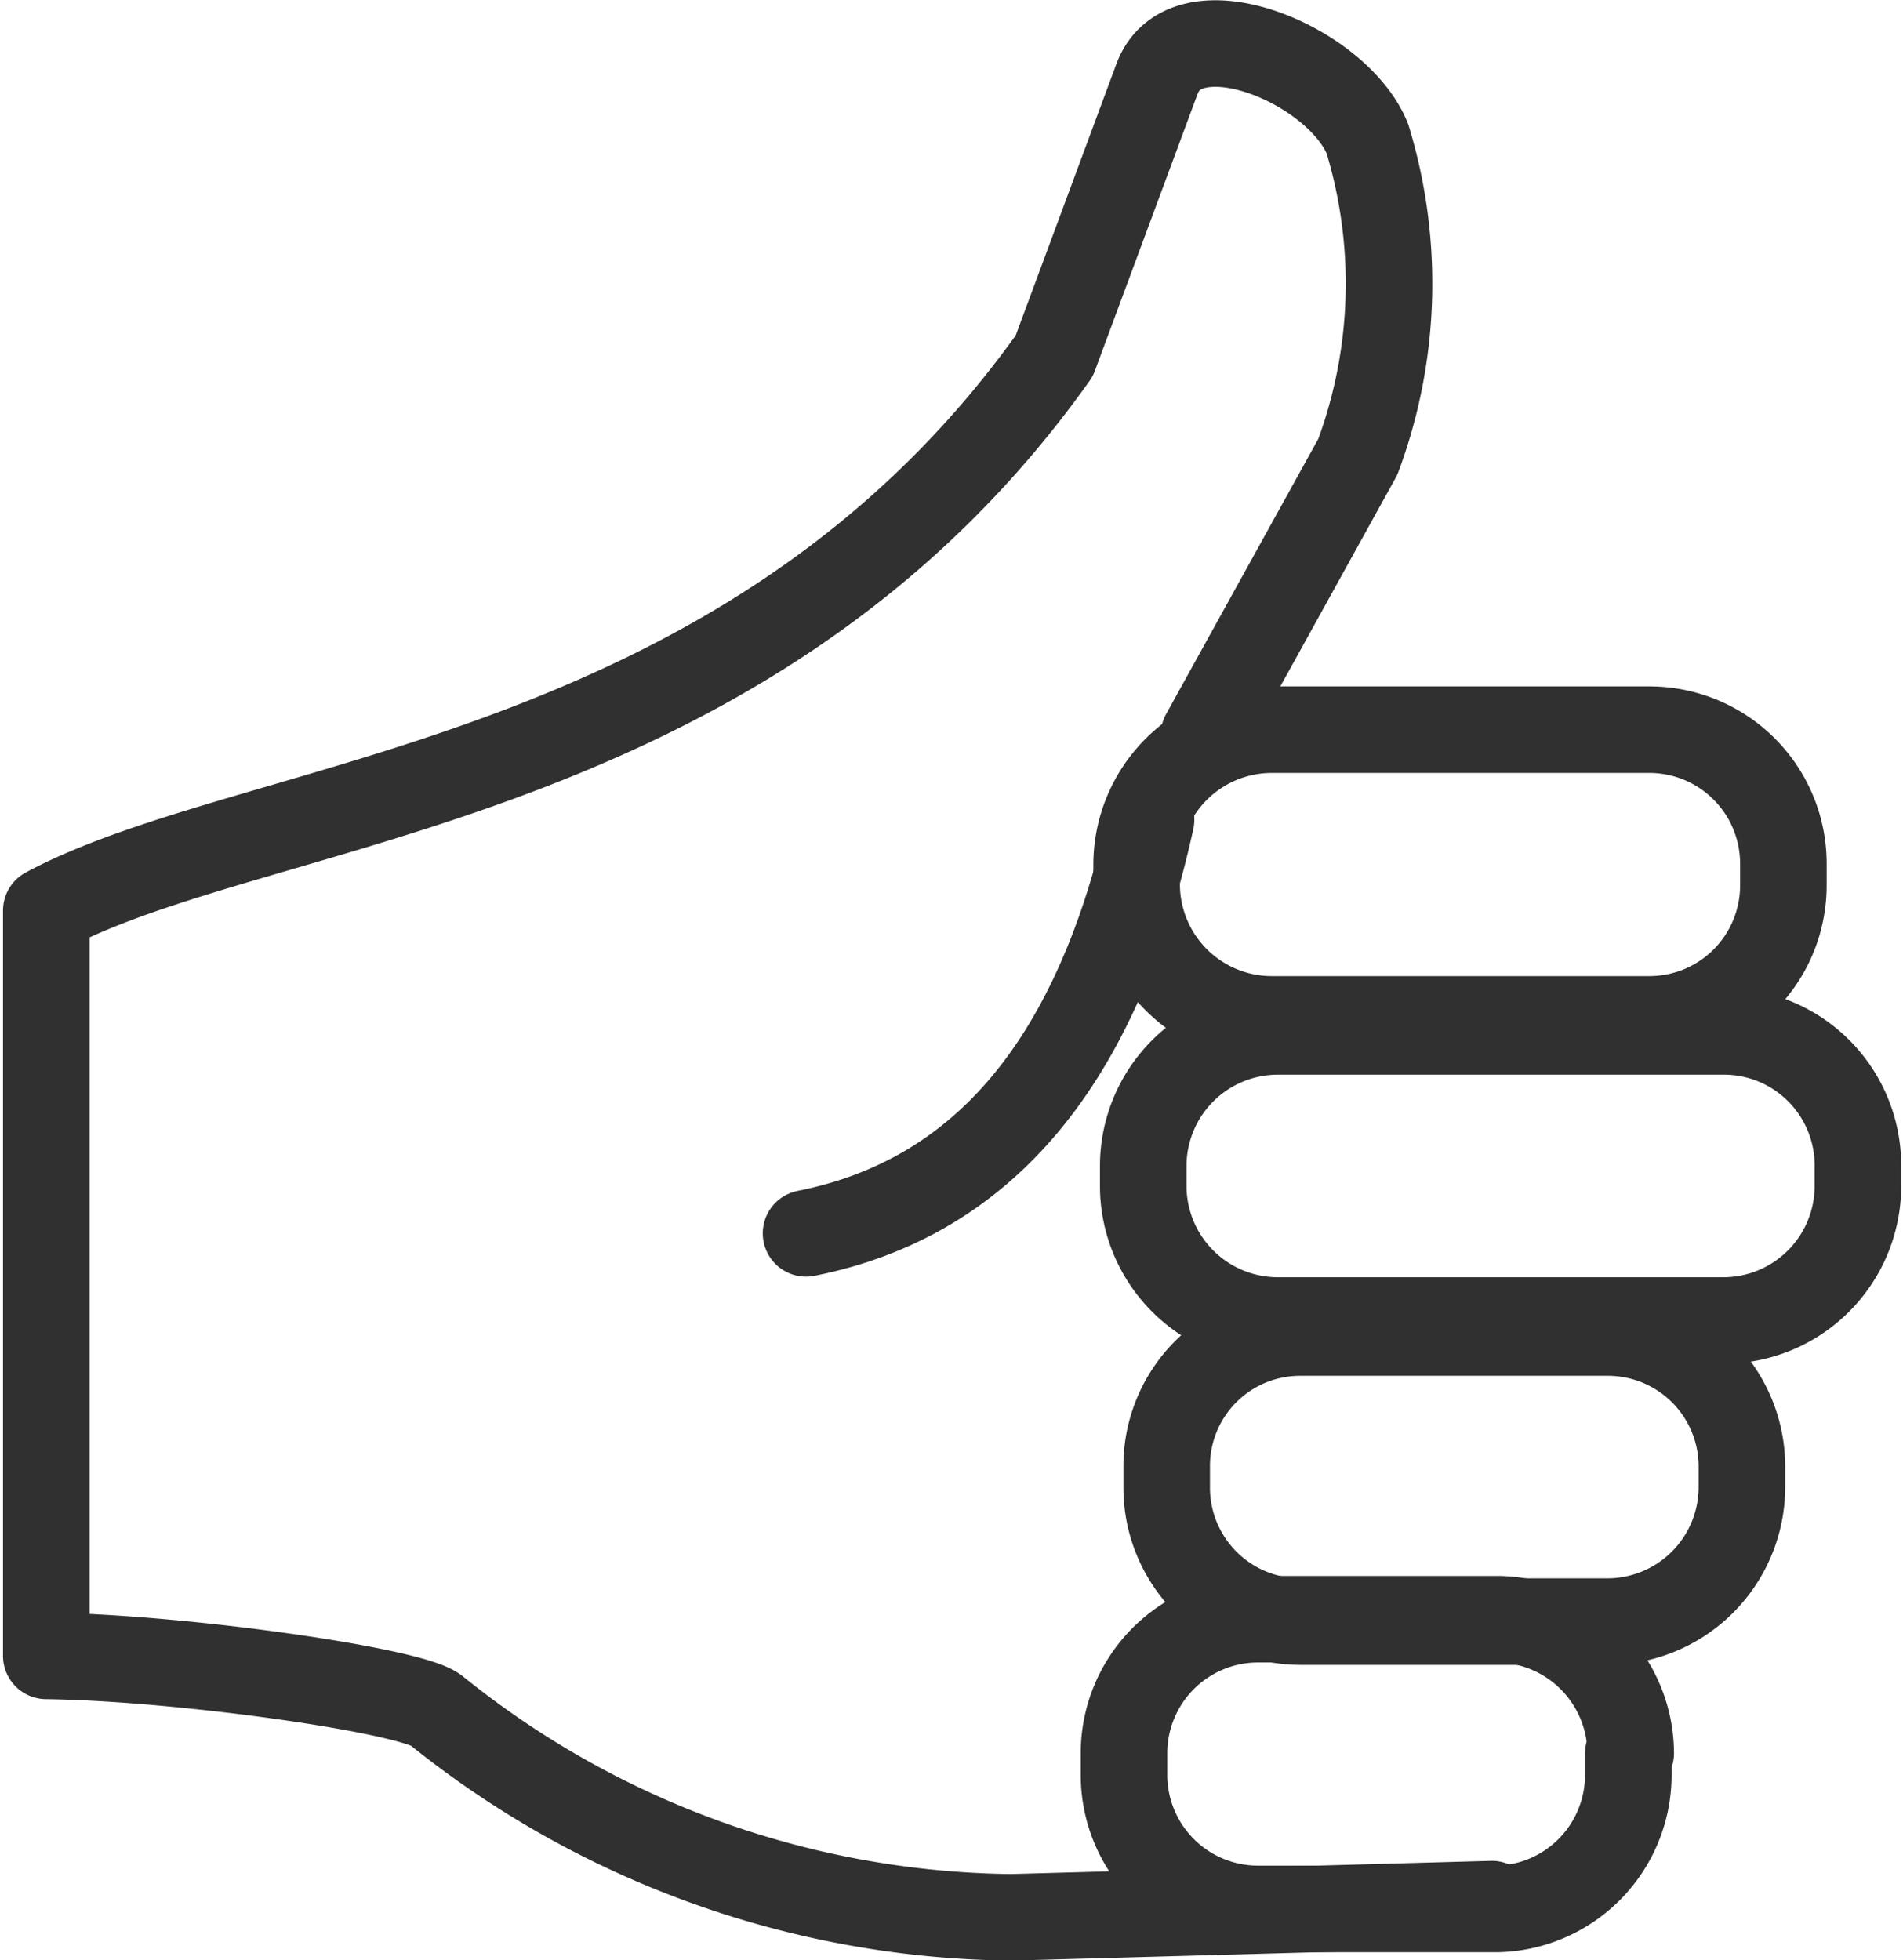
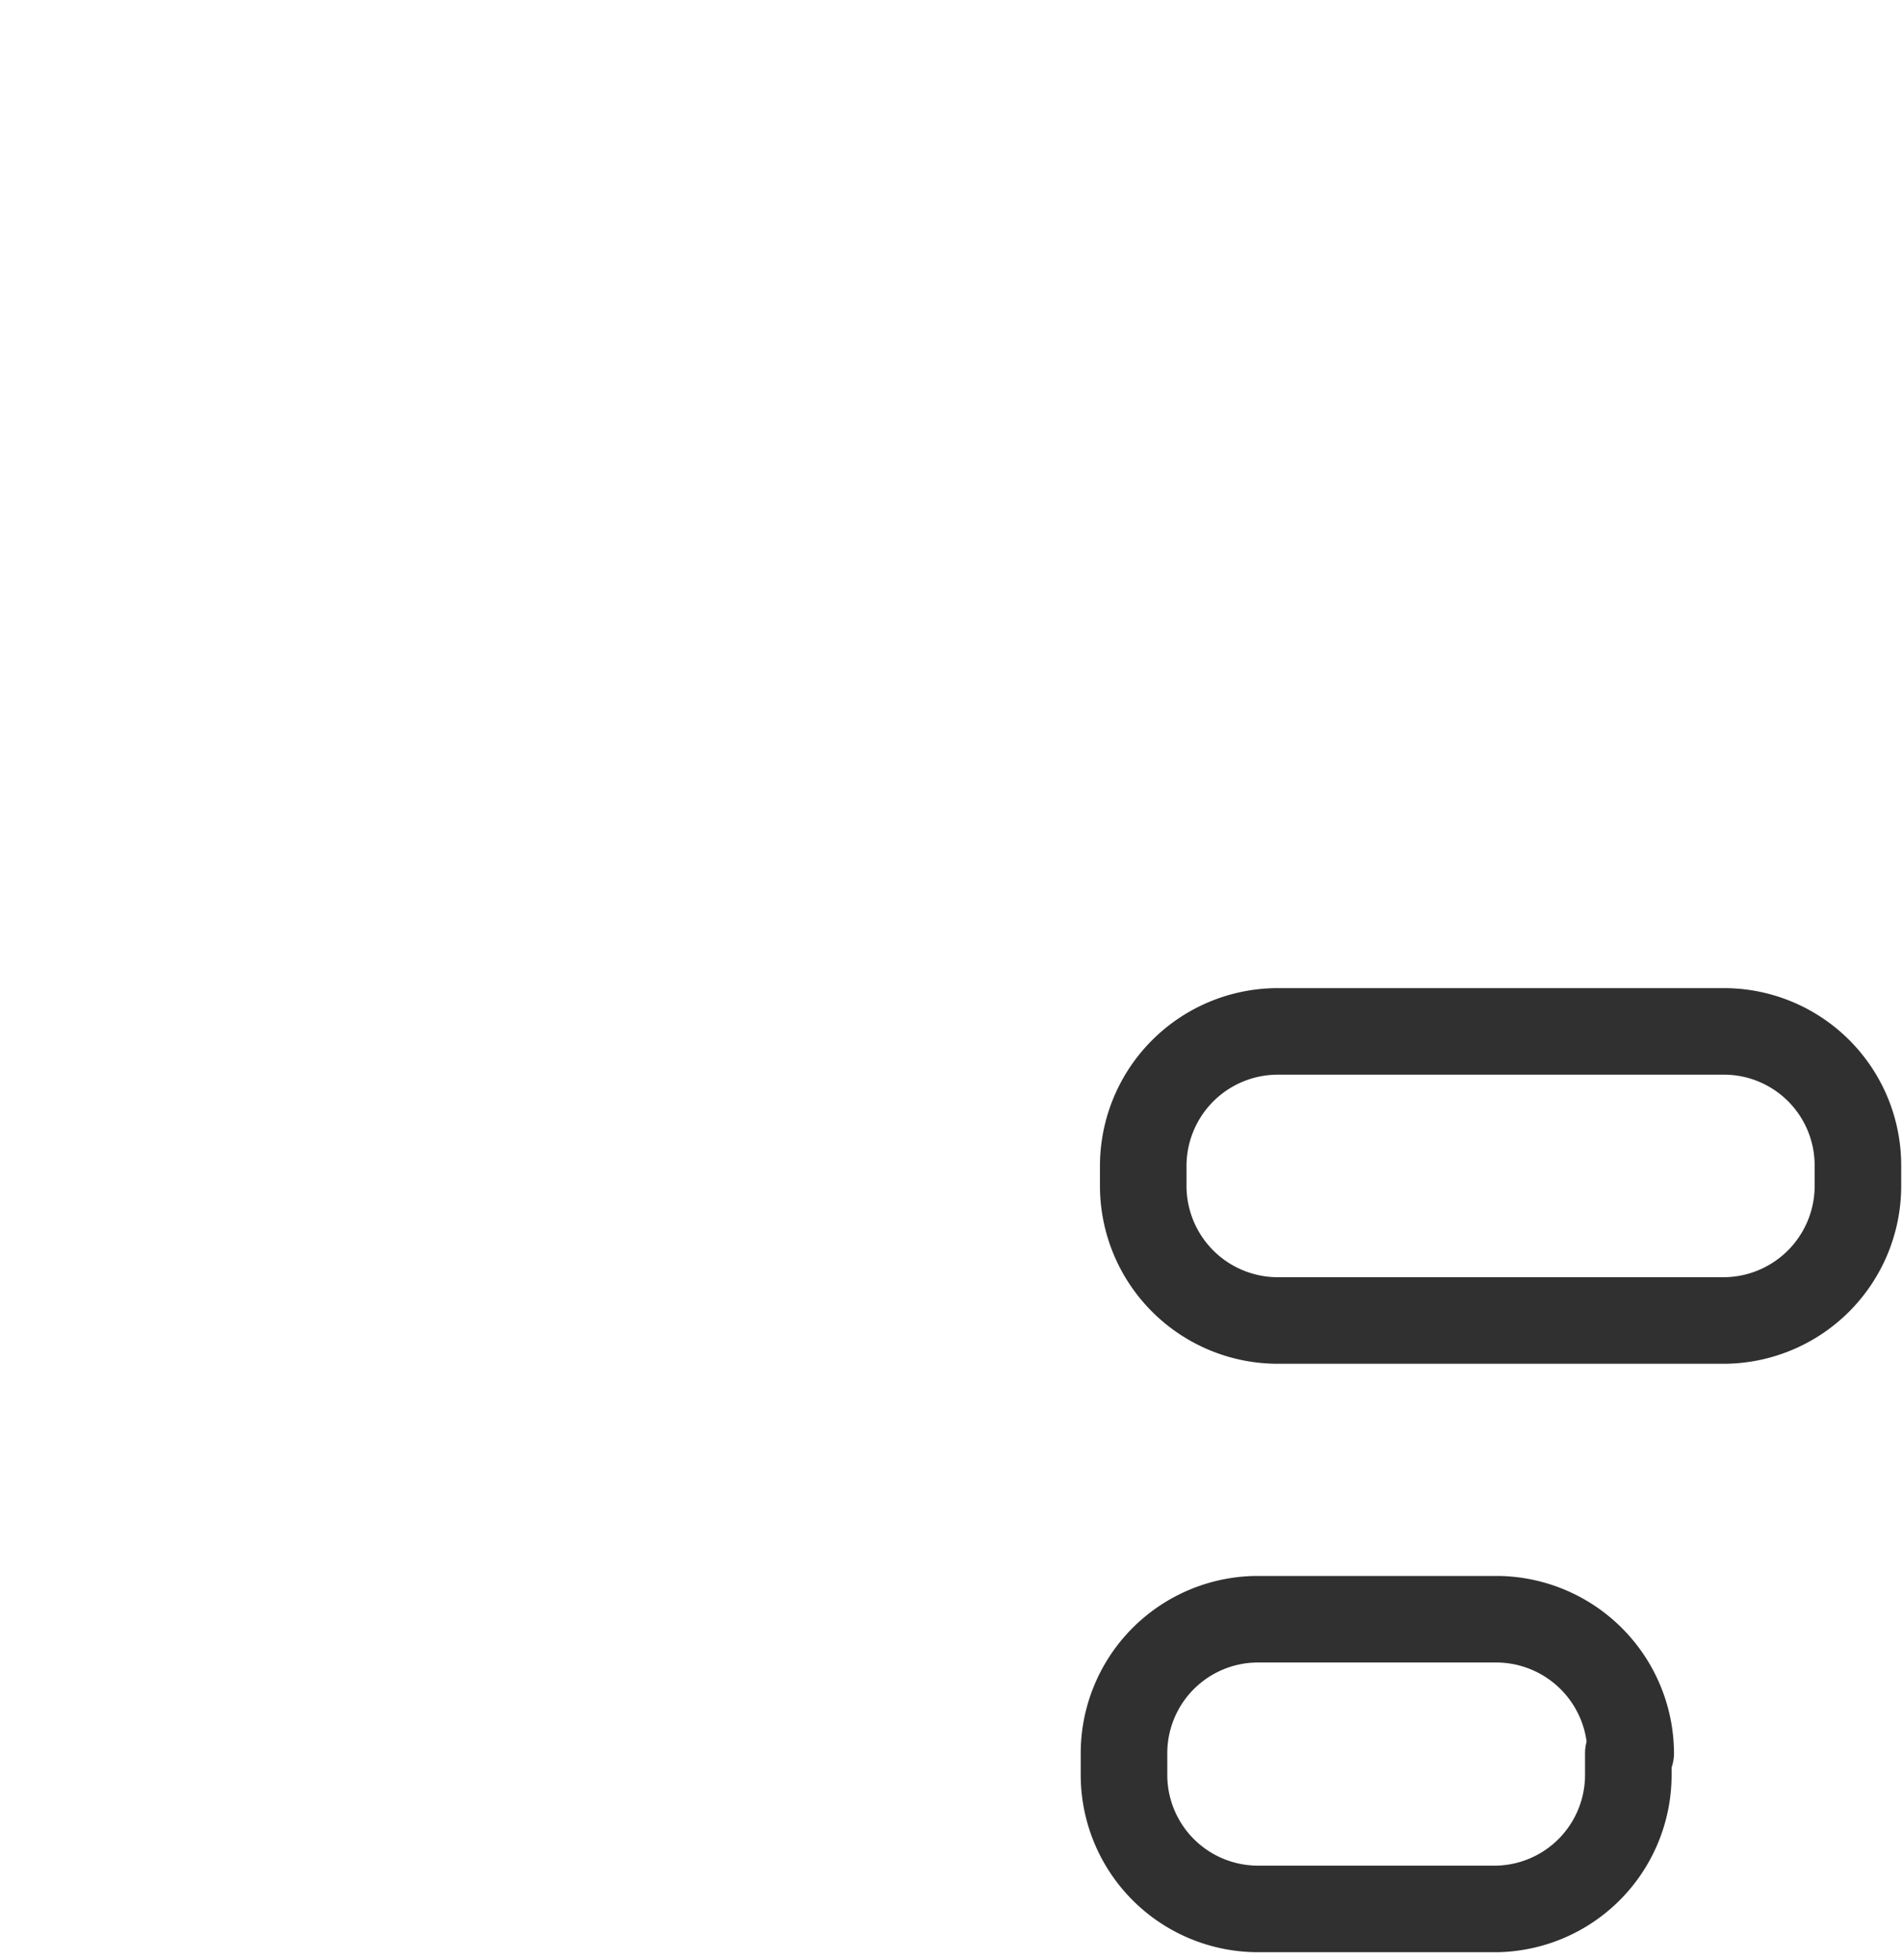
<svg xmlns="http://www.w3.org/2000/svg" id="Layer_1" data-name="Layer 1" viewBox="0 0 31.66 32.61">
  <defs>
    <style>.cls-1{fill:none;stroke:#303030;stroke-linecap:round;stroke-linejoin:round;stroke-width:1.44px;}</style>
  </defs>
  <g id="Group_45" data-name="Group 45">
-     <path id="Path_43" data-name="Path 43" class="cls-1" d="M31.91,34.14l-8,.22a15.5,15.5,0,0,1-9.56-3.44c-.38-.33-4.21-.88-6.49-.91l0-12.4c3.54-1.9,11.68-2.06,16.77-9.23l1.71-4.61c.48-1.28,3-.24,3.5,1a8.26,8.26,0,0,1-.16,5.29l-2.56,4.63" transform="translate(-7.09 -2.46)" />
-     <path id="Path_44" data-name="Path 44" class="cls-1" d="M36.76,16.83v.36a2.23,2.23,0,0,1-2.22,2.23H28.25A2.25,2.25,0,0,1,26,17.19v-.36a2.25,2.25,0,0,1,2.23-2.23h6.29A2.23,2.23,0,0,1,36.76,16.83Z" transform="translate(-7.09 -2.46)" />
    <path id="Path_45" data-name="Path 45" class="cls-1" d="M38,21.84v.37a2.24,2.24,0,0,1-2.23,2.22H28.34a2.24,2.24,0,0,1-2.23-2.22v-.37a2.24,2.24,0,0,1,2.23-2.22H35.8A2.23,2.23,0,0,1,38,21.84Z" transform="translate(-7.09 -2.46)" />
-     <path id="Path_46" data-name="Path 46" class="cls-1" d="M36.07,26.85v.36a2.24,2.24,0,0,1-2.23,2.23H28.72a2.23,2.23,0,0,1-2.22-2.23v-.36a2.22,2.22,0,0,1,2.22-2.22h5.12A2.23,2.23,0,0,1,36.07,26.85Z" transform="translate(-7.09 -2.46)" />
    <path id="Path_47" data-name="Path 47" class="cls-1" d="M34.18,31.63V32A2.23,2.23,0,0,1,32,34.22H28A2.23,2.23,0,0,1,25.79,32v-.36A2.23,2.23,0,0,1,28,29.4H32a2.24,2.24,0,0,1,2.22,2.23Z" transform="translate(-7.09 -2.46)" />
-     <path id="Path_48" data-name="Path 48" class="cls-1" d="M26.24,16.1c-.88,4-2.77,6.29-5.74,6.88" transform="translate(-7.09 -2.46)" />
  </g>
</svg>